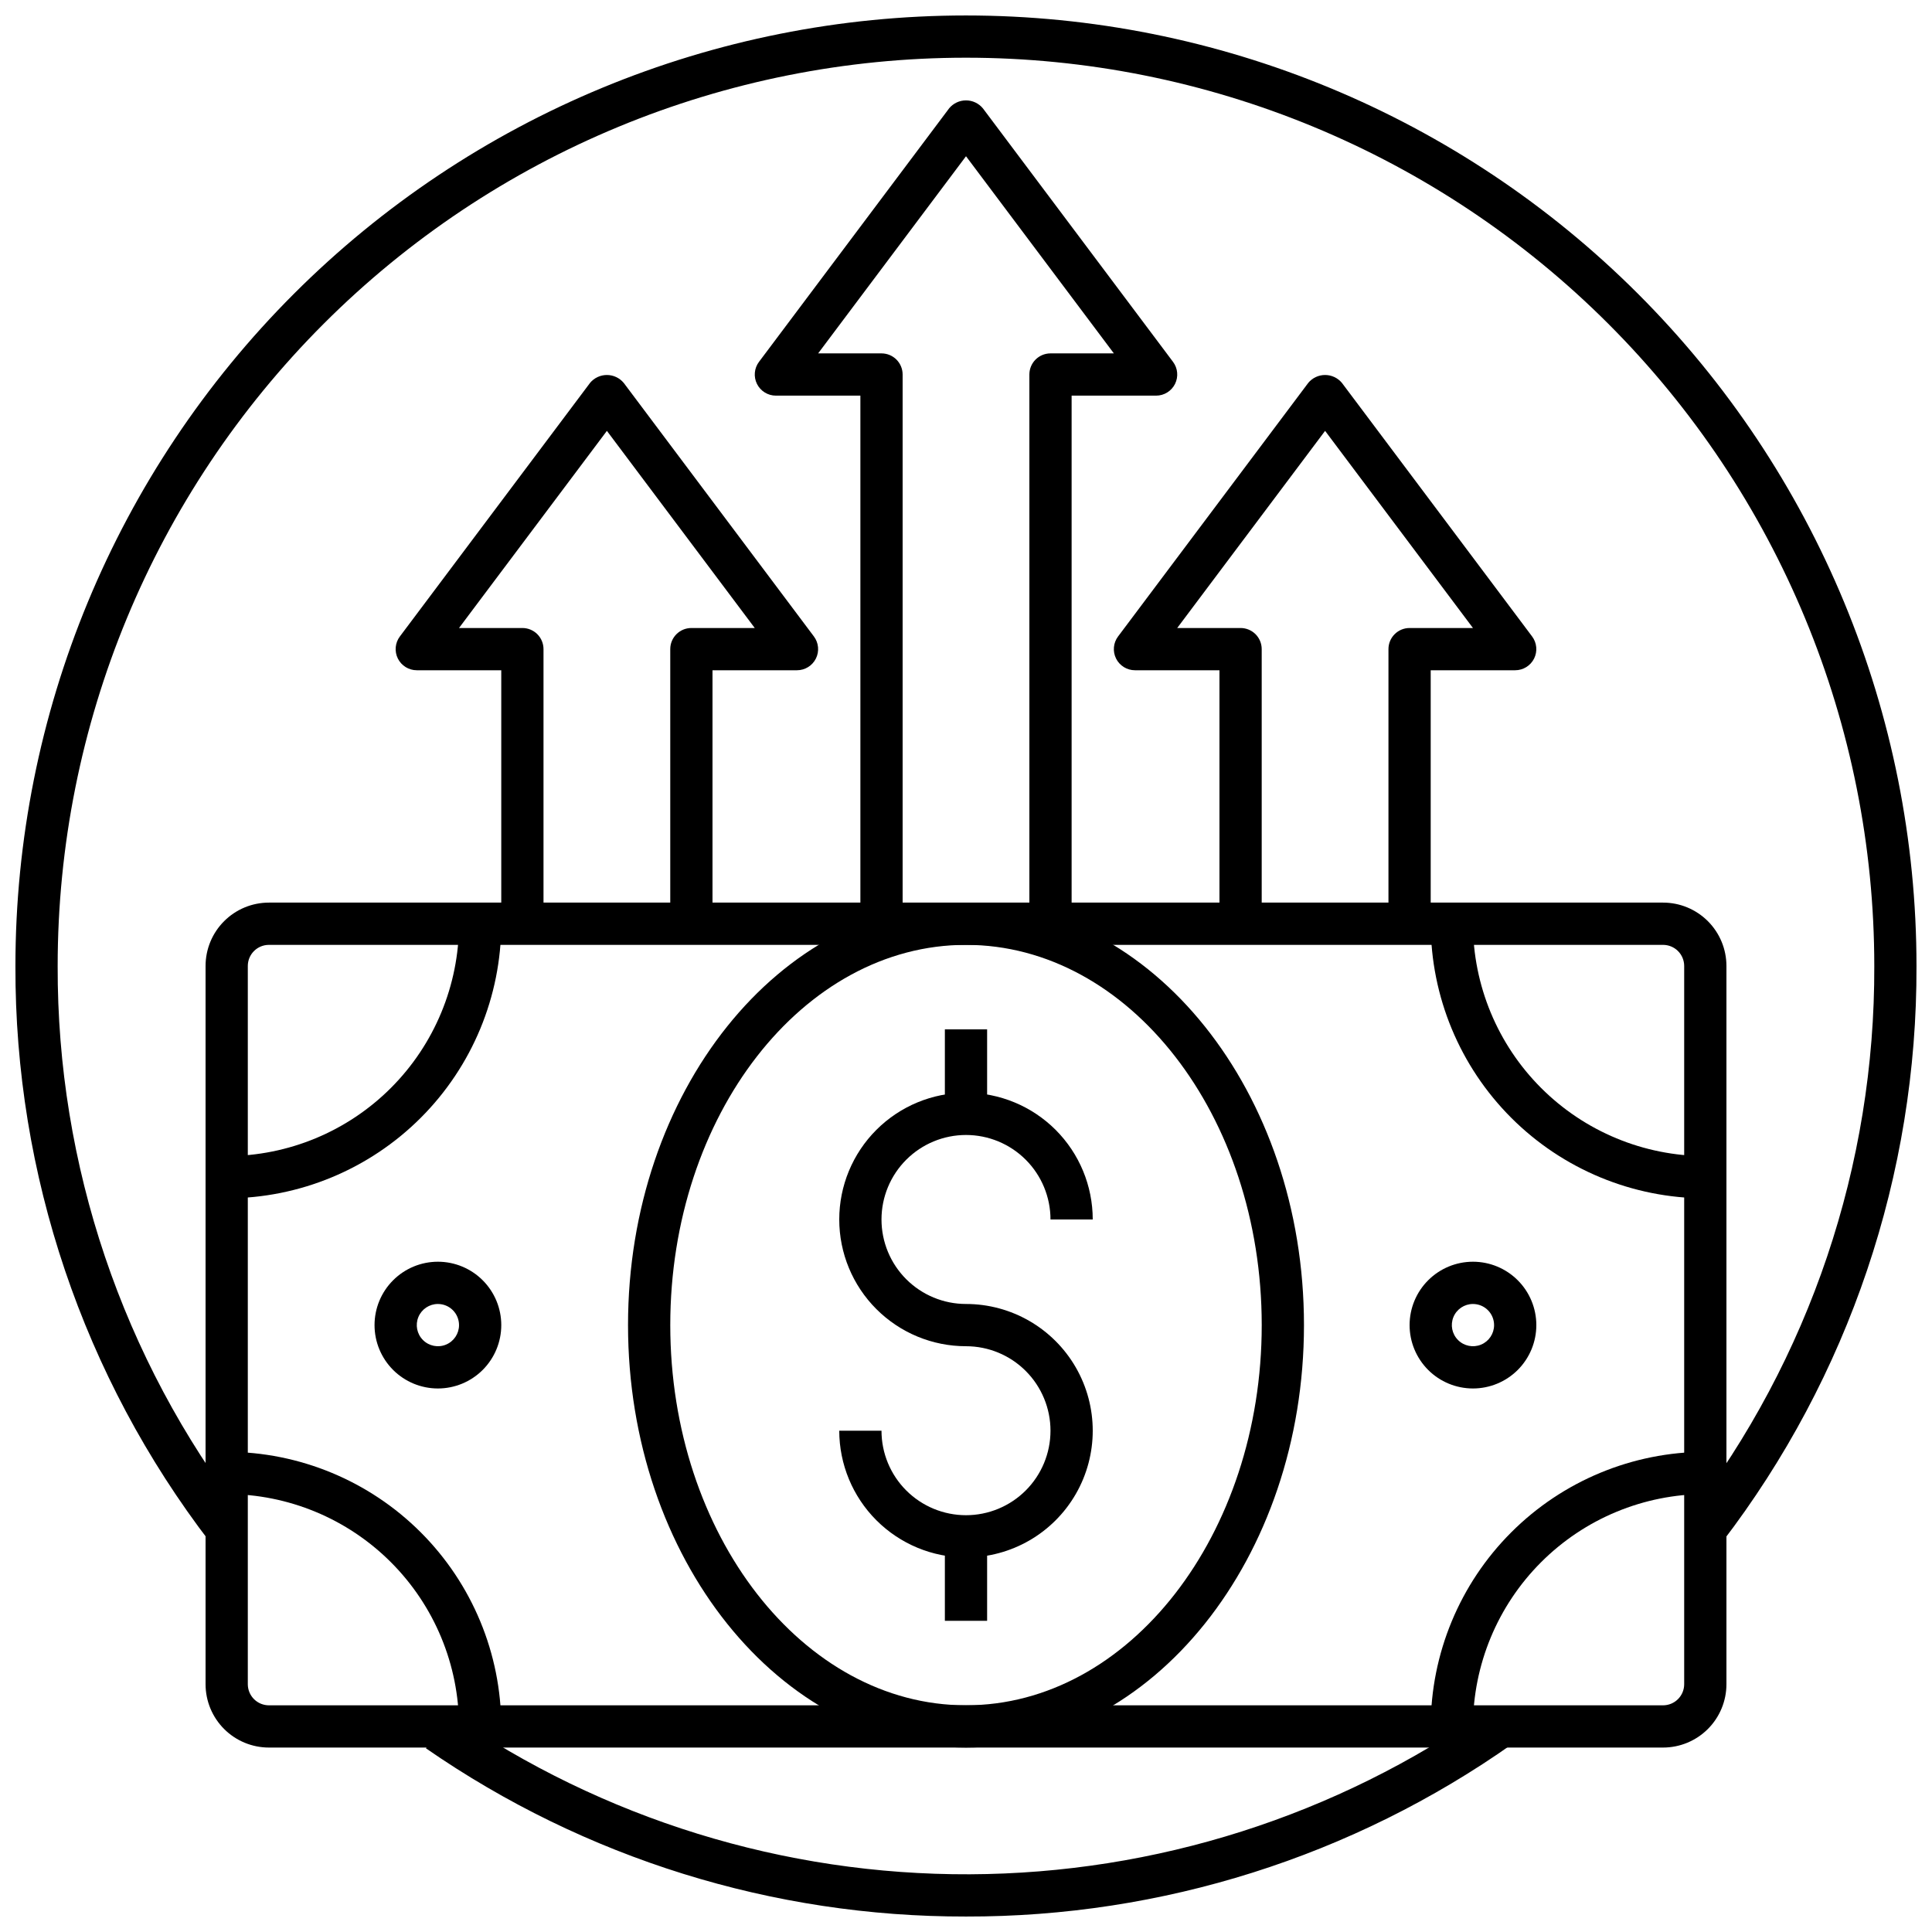
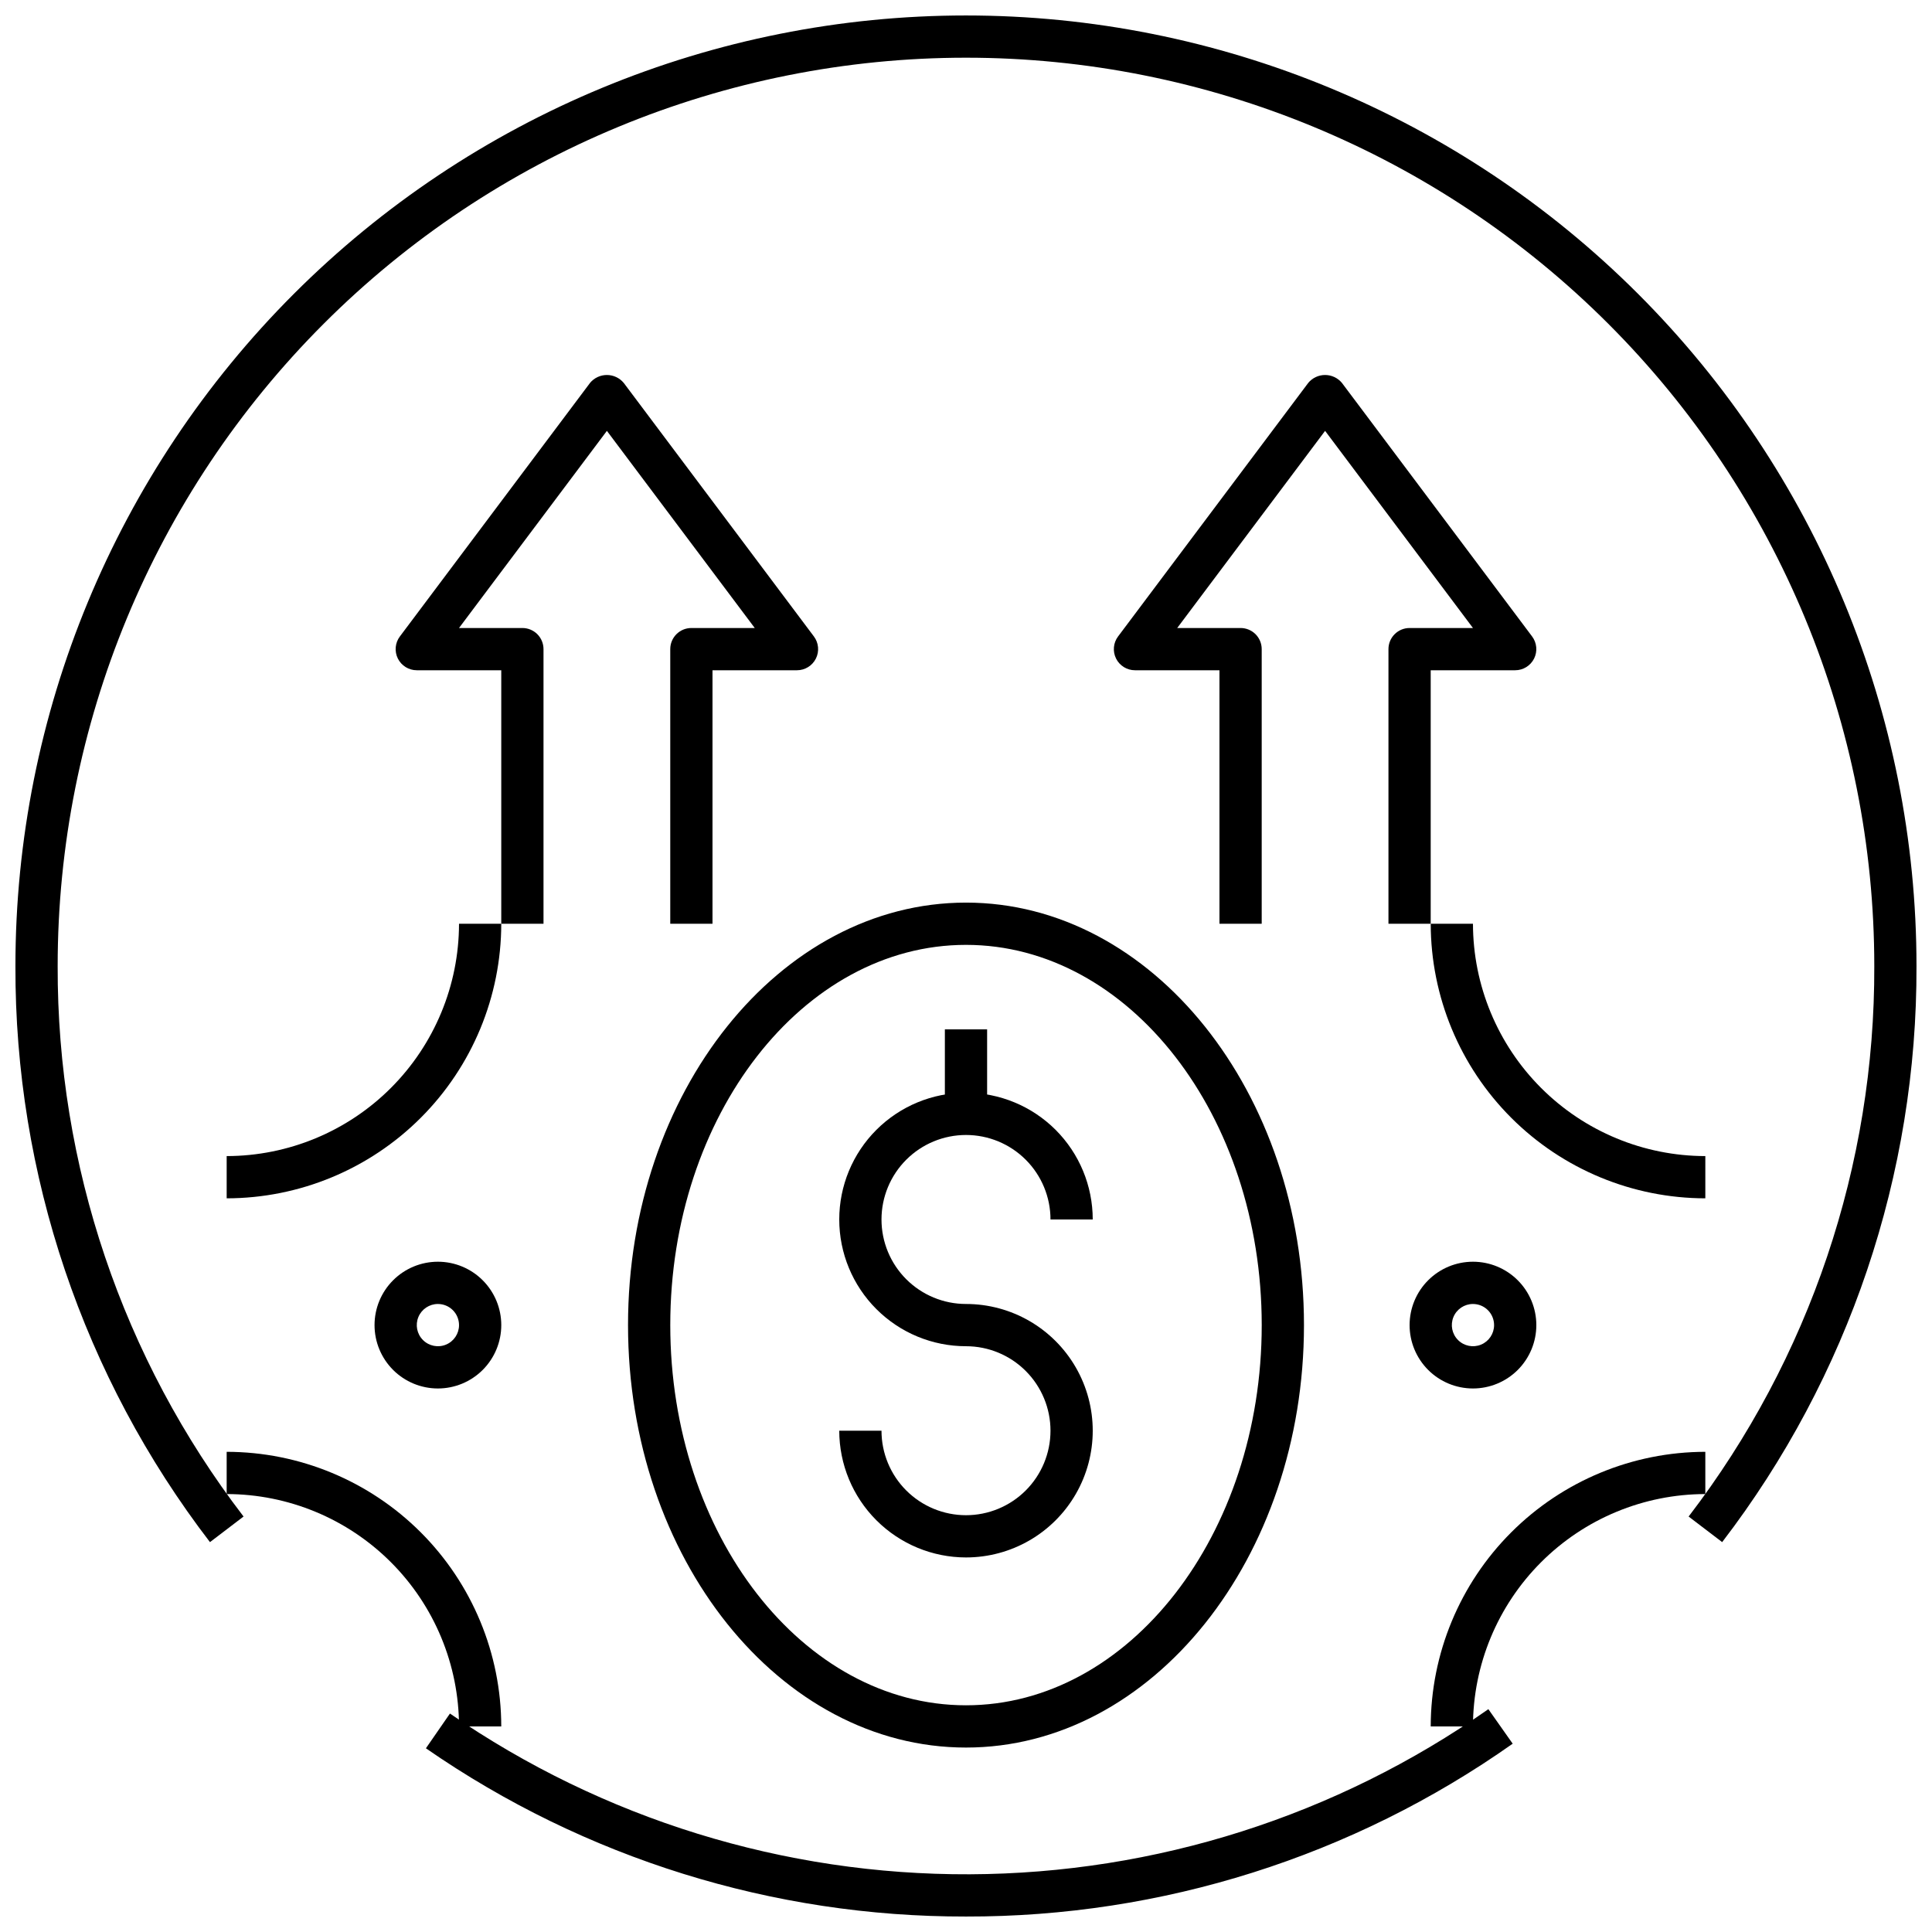
<svg xmlns="http://www.w3.org/2000/svg" width="800px" height="800px" version="1.1" viewBox="144 144 512 512">
  <defs>
    <clipPath id="b">
      <path d="m148.09 148.09h503.81v404.91h-503.81z" />
    </clipPath>
    <clipPath id="a">
      <path d="m256 596h289v55.902h-289z" />
    </clipPath>
  </defs>
  <g clip-path="url(#b)">
    <path d="m600.4 552.68-8.902-6.785h0.004c32.078-41.855 49.379-93.16 49.203-145.89 0-63.84-25.359-125.07-70.5-170.21-45.145-45.145-106.37-70.504-170.21-70.504s-125.07 25.359-170.21 70.504c-45.145 45.141-70.504 106.37-70.504 170.21-0.16 52.738 17.164 104.04 49.262 145.89l-8.902 6.785c-33.594-43.793-51.723-97.484-51.555-152.68 0-66.812 26.539-130.88 73.781-178.12s111.31-73.781 178.12-73.781c66.809 0 130.88 26.539 178.12 73.781 47.242 47.242 73.781 111.31 73.781 178.12 0.184 55.184-17.926 108.88-51.5 152.68z" />
  </g>
  <g clip-path="url(#a)">
    <path d="m400 651.9c-51.145 0.102-101.09-15.457-143.13-44.586l6.371-9.207c40.496 27.938 88.578 42.805 137.78 42.598s97.152-15.48 137.41-43.758l6.449 9.148c-42.383 29.91-93.008 45.914-144.88 45.805z" />
  </g>
-   <path d="m584.73 607.12h-369.46c-4.457 0-8.727-1.77-11.875-4.918-3.152-3.152-4.918-7.422-4.918-11.875v-190.33c0-4.457 1.766-8.727 4.918-11.875 3.148-3.152 7.418-4.922 11.875-4.922h369.46c4.453 0 8.723 1.77 11.875 4.922 3.148 3.148 4.918 7.418 4.918 11.875v190.33c0 4.453-1.77 8.723-4.918 11.875-3.152 3.148-7.422 4.918-11.875 4.918zm-369.46-212.72c-3.094 0-5.598 2.504-5.598 5.598v190.33c0 1.484 0.59 2.906 1.637 3.957 1.051 1.051 2.477 1.641 3.961 1.641h369.46c1.484 0 2.906-0.59 3.957-1.641 1.051-1.051 1.641-2.473 1.641-3.957v-190.33c0-1.484-0.59-2.91-1.641-3.961-1.051-1.047-2.473-1.637-3.957-1.637z" />
  <path d="m400 556.74c-8.906-0.008-17.445-3.551-23.742-9.848-6.297-6.297-9.836-14.832-9.848-23.738h11.195c0 5.938 2.359 11.633 6.559 15.832 4.199 4.199 9.895 6.559 15.836 6.559 5.938 0 11.633-2.359 15.832-6.559s6.559-9.895 6.559-15.832-2.359-11.633-6.559-15.832c-4.199-4.199-9.895-6.559-15.832-6.559-8.91 0-17.453-3.539-23.75-9.84-6.301-6.297-9.84-14.84-9.84-23.75 0-8.906 3.539-17.449 9.84-23.75 6.297-6.297 14.84-9.836 23.75-9.836 8.906 0 17.449 3.539 23.75 9.836 6.297 6.301 9.836 14.844 9.836 23.75h-11.195c0-5.938-2.359-11.633-6.559-15.832-4.199-4.199-9.895-6.559-15.832-6.559-5.941 0-11.637 2.359-15.836 6.559-4.199 4.199-6.559 9.895-6.559 15.832 0 5.941 2.359 11.637 6.559 15.836 4.199 4.199 9.895 6.559 15.836 6.559 12 0 23.086 6.398 29.086 16.793 6 10.391 6 23.195 0 33.586-6 10.391-17.086 16.793-29.086 16.793z" />
  <path d="m394.4 416.79h11.195v22.391h-11.195z" />
-   <path d="m394.4 551.14h11.195v22.391h-11.195z" />
  <path d="m204.07 461.57v-11.195c16.324-0.02 31.977-6.512 43.52-18.055 11.543-11.547 18.035-27.195 18.055-43.52h11.195c-0.02 19.293-7.695 37.789-21.336 51.43-13.645 13.645-32.141 21.32-51.434 21.34z" />
  <path d="m595.93 461.57c-19.297-0.02-37.793-7.695-51.434-21.34-13.645-13.641-21.316-32.137-21.34-51.43h11.195c0.02 16.324 6.512 31.973 18.059 43.52 11.543 11.543 27.191 18.035 43.52 18.055z" />
  <path d="m534.35 601.52h-11.195c0.023-19.293 7.695-37.793 21.34-51.434 13.641-13.645 32.137-21.316 51.434-21.34v11.195c-16.328 0.02-31.977 6.512-43.52 18.059-11.547 11.543-18.039 27.191-18.059 43.52z" />
  <path d="m276.84 601.52h-11.195c-0.02-16.328-6.512-31.977-18.055-43.52-11.543-11.547-27.195-18.039-43.52-18.059v-11.195c19.293 0.023 37.789 7.695 51.434 21.34 13.641 13.641 21.316 32.141 21.336 51.434z" />
  <path d="m400 607.12c-49.383 0-89.566-50.223-89.566-111.96 0-61.734 40.18-111.96 89.566-111.96 49.383 0 89.566 50.223 89.566 111.96 0 61.73-40.184 111.96-89.566 111.96zm0-212.72c-43.215 0-78.371 45.203-78.371 100.76 0 55.559 35.156 100.76 78.371 100.76s78.371-45.203 78.371-100.76c-0.004-55.559-35.156-100.76-78.371-100.76z" />
  <path d="m260.05 511.96c-4.453 0-8.727-1.77-11.875-4.918-3.148-3.152-4.918-7.422-4.918-11.875 0-4.457 1.77-8.727 4.918-11.875 3.148-3.152 7.422-4.922 11.875-4.922s8.727 1.77 11.875 4.922c3.148 3.148 4.918 7.418 4.918 11.875 0 4.453-1.77 8.723-4.918 11.875-3.148 3.148-7.422 4.918-11.875 4.918zm0-22.391c-2.262 0-4.305 1.363-5.172 3.453-0.867 2.094-0.387 4.5 1.215 6.102 1.602 1.602 4.008 2.078 6.102 1.215 2.09-0.867 3.453-2.91 3.453-5.172 0-1.484-0.59-2.91-1.641-3.961-1.047-1.047-2.473-1.637-3.957-1.637z" />
  <path d="m534.35 511.96c-4.453 0-8.727-1.77-11.875-4.918-3.148-3.152-4.918-7.422-4.918-11.875 0-4.457 1.77-8.727 4.918-11.875 3.148-3.152 7.422-4.922 11.875-4.922s8.727 1.77 11.875 4.922c3.148 3.148 4.918 7.418 4.918 11.875 0 4.453-1.77 8.723-4.918 11.875-3.148 3.148-7.422 4.918-11.875 4.918zm0-22.391c-2.266 0-4.305 1.363-5.172 3.453-0.867 2.094-0.387 4.5 1.215 6.102 1.602 1.602 4.008 2.078 6.098 1.215 2.094-0.867 3.457-2.91 3.457-5.172 0-1.484-0.59-2.91-1.641-3.961-1.047-1.047-2.473-1.637-3.957-1.637z" />
-   <path d="m427.99 388.8h-11.195v-145.55c0-3.09 2.504-5.598 5.598-5.598h16.793l-39.184-52.246-39.188 52.246h16.793c1.484 0 2.91 0.59 3.961 1.641 1.047 1.047 1.637 2.473 1.637 3.957v145.55h-11.195v-139.95h-22.391c-2.121 0-4.059-1.199-5.008-3.094-0.945-1.898-0.742-4.168 0.531-5.863l50.383-67.176h-0.004c1.102-1.336 2.746-2.113 4.481-2.113 1.73 0 3.375 0.777 4.477 2.113l50.383 67.176c1.27 1.695 1.477 3.965 0.527 5.863-0.949 1.895-2.887 3.094-5.008 3.094h-22.391z" />
  <path d="m523.15 388.8h-11.195v-72.773c0-3.094 2.504-5.598 5.598-5.598h16.793l-39.184-52.246-39.188 52.246h16.793c1.484 0 2.91 0.59 3.961 1.637 1.047 1.051 1.637 2.477 1.637 3.961v72.773h-11.195v-67.176h-22.391c-2.121 0-4.059-1.199-5.008-3.094-0.945-1.898-0.742-4.168 0.531-5.863l50.383-67.176h-0.004c1.102-1.34 2.746-2.113 4.481-2.113 1.73 0 3.375 0.773 4.477 2.113l50.383 67.176c1.27 1.695 1.477 3.965 0.527 5.863-0.949 1.895-2.887 3.094-5.008 3.094h-22.391z" />
  <path d="m332.82 388.8h-11.195v-72.773c0-3.094 2.504-5.598 5.598-5.598h16.793l-39.184-52.246-39.188 52.246h16.793c1.484 0 2.91 0.59 3.961 1.637 1.047 1.051 1.637 2.477 1.637 3.961v72.773h-11.195v-67.176h-22.391c-2.121 0-4.059-1.199-5.008-3.094-0.945-1.898-0.742-4.168 0.531-5.863l50.383-67.176h-0.004c1.102-1.34 2.746-2.113 4.481-2.113 1.73 0 3.375 0.773 4.477 2.113l50.383 67.176c1.27 1.695 1.477 3.965 0.527 5.863-0.949 1.895-2.887 3.094-5.008 3.094h-22.391z" />
</svg>